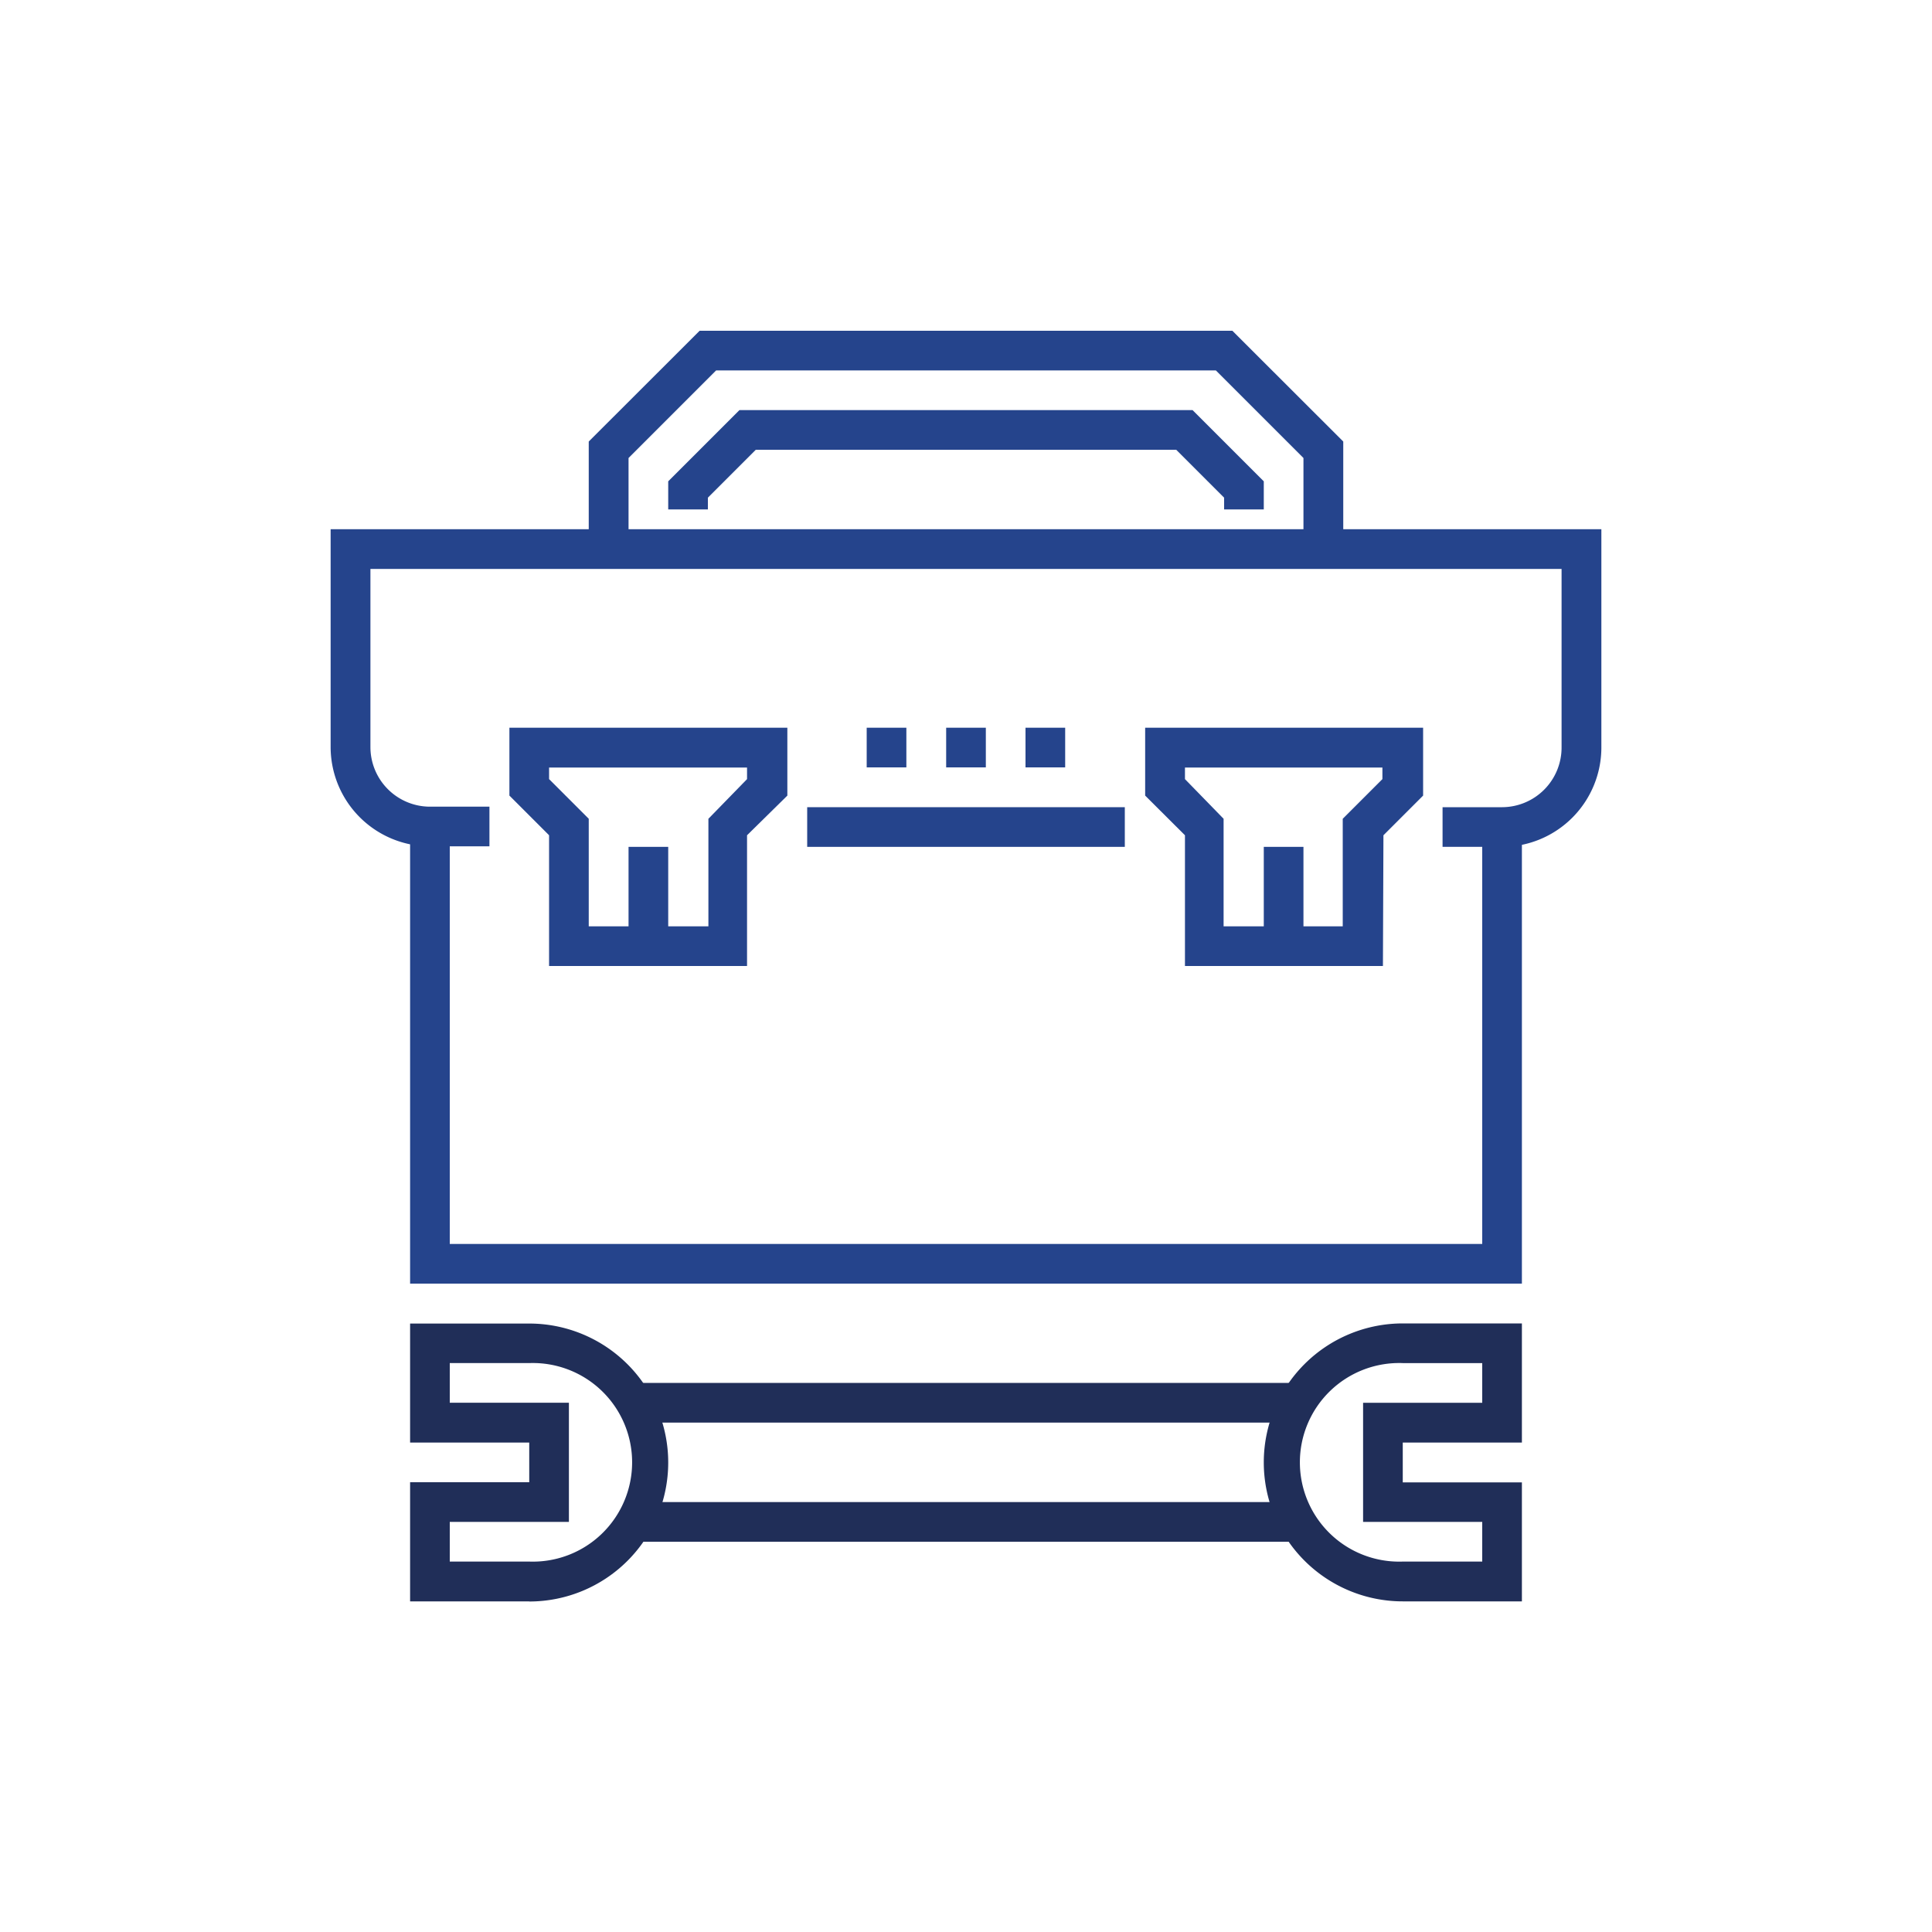
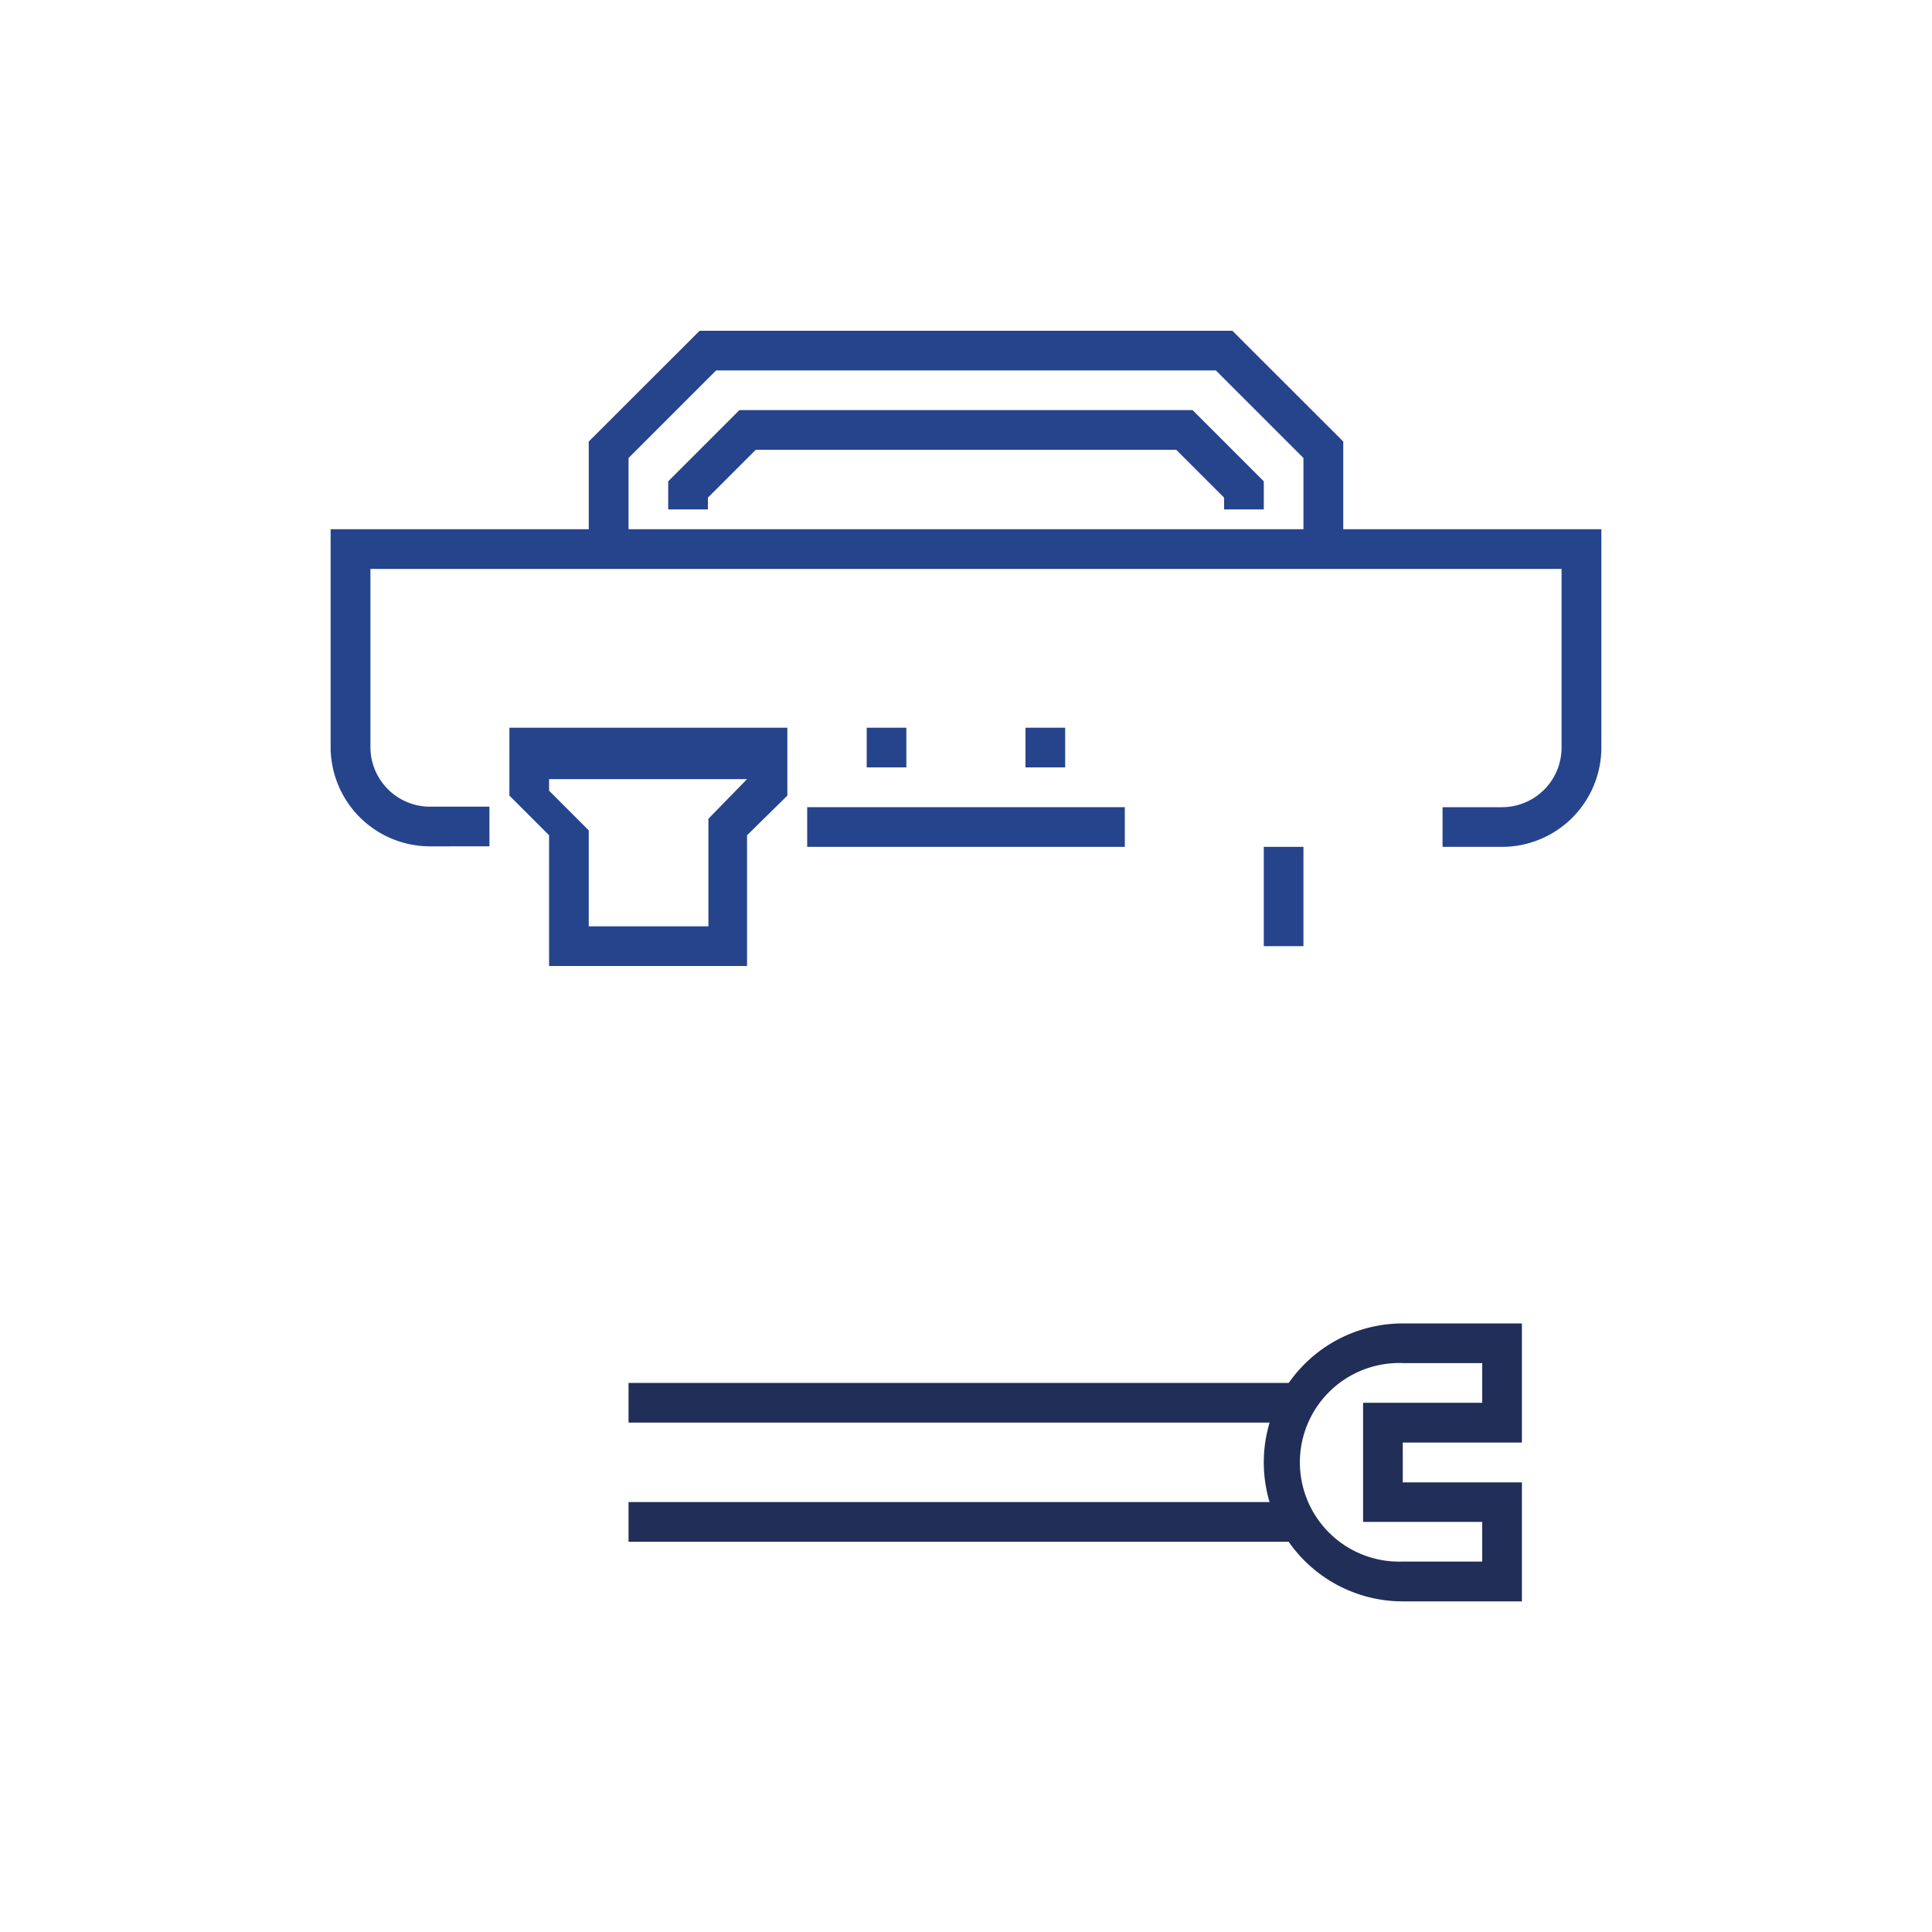
<svg xmlns="http://www.w3.org/2000/svg" id="Layer_1" data-name="Layer 1" viewBox="0 0 150 150">
  <defs>
    <style>.cls-1{fill:#25448c;}.cls-2{fill:#202e58;}</style>
  </defs>
  <polygon class="cls-1" points="104.29 42.63 101.2 42.63 101.2 35.56 94.4 28.76 55.6 28.76 48.8 35.56 48.8 42.63 45.71 42.63 45.71 34.28 54.32 25.68 95.68 25.68 104.29 34.28 104.29 42.63" />
  <polygon class="cls-1" points="98.12 39.55 95.04 39.55 95.04 38.64 91.32 34.92 58.68 34.92 54.96 38.64 54.96 39.55 51.88 39.55 51.88 37.37 57.41 31.84 92.59 31.84 98.12 37.37 98.12 39.55" />
-   <polygon class="cls-1" points="118.16 99.66 31.84 99.66 31.84 64.21 34.92 64.21 34.92 96.58 115.08 96.58 115.08 64.21 118.16 64.21 118.16 99.66" />
  <path class="cls-1" d="M116.62,65.75H112V62.67h4.63A4.63,4.63,0,0,0,121.24,58V44.17H28.76V58a4.63,4.63,0,0,0,4.62,4.63H38v3.08H33.38A7.72,7.72,0,0,1,25.67,58V41.09h98.66V58A7.72,7.72,0,0,1,116.62,65.75Z" />
  <rect class="cls-1" x="62.67" y="62.67" width="24.66" height="3.08" />
-   <path class="cls-1" d="M58,75H42.63V64.85l-3.08-3.08V56.5H61.13v5.27L58,64.85ZM45.71,71.92H55V63.57L58,60.49v-.9H42.63v.9l3.08,3.08Z" />
-   <rect class="cls-1" x="48.8" y="65.75" width="3.08" height="7.71" />
-   <path class="cls-1" d="M107.37,75H92V64.85l-3.09-3.08V56.5h21.58v5.27l-3.08,3.08ZM95,71.92h9.25V63.57l3.08-3.08v-.9H92v.9L95,63.57Z" />
+   <path class="cls-1" d="M58,75H42.63V64.85l-3.08-3.08V56.5H61.13v5.27L58,64.85ZM45.71,71.92H55V63.57L58,60.49H42.63v.9l3.08,3.08Z" />
  <rect class="cls-1" x="98.12" y="65.75" width="3.08" height="7.71" />
  <rect class="cls-1" x="67.29" y="56.5" width="3.08" height="3.08" />
-   <rect class="cls-1" x="73.46" y="56.5" width="3.08" height="3.08" />
  <rect class="cls-1" x="79.62" y="56.5" width="3.08" height="3.08" />
  <rect class="cls-2" x="48.8" y="116.62" width="52.41" height="3.08" />
  <rect class="cls-2" x="48.8" y="107.37" width="52.41" height="3.08" />
-   <path class="cls-2" d="M41.09,124.33H31.84v-9.25h9.25V112H31.84v-9.24h9.25a10.79,10.79,0,1,1,0,21.58Zm-6.17-3.09h6.17a7.71,7.71,0,1,0,0-15.41H34.92v3.08h9.25v9.25H34.92Z" />
  <path class="cls-2" d="M118.16,124.33h-9.25a10.79,10.79,0,0,1,0-21.58h9.25V112h-9.25v3.09h9.25Zm-9.25-18.5a7.71,7.71,0,1,0,0,15.41h6.17v-3.08h-9.25v-9.25h9.25v-3.08Z" />
</svg>